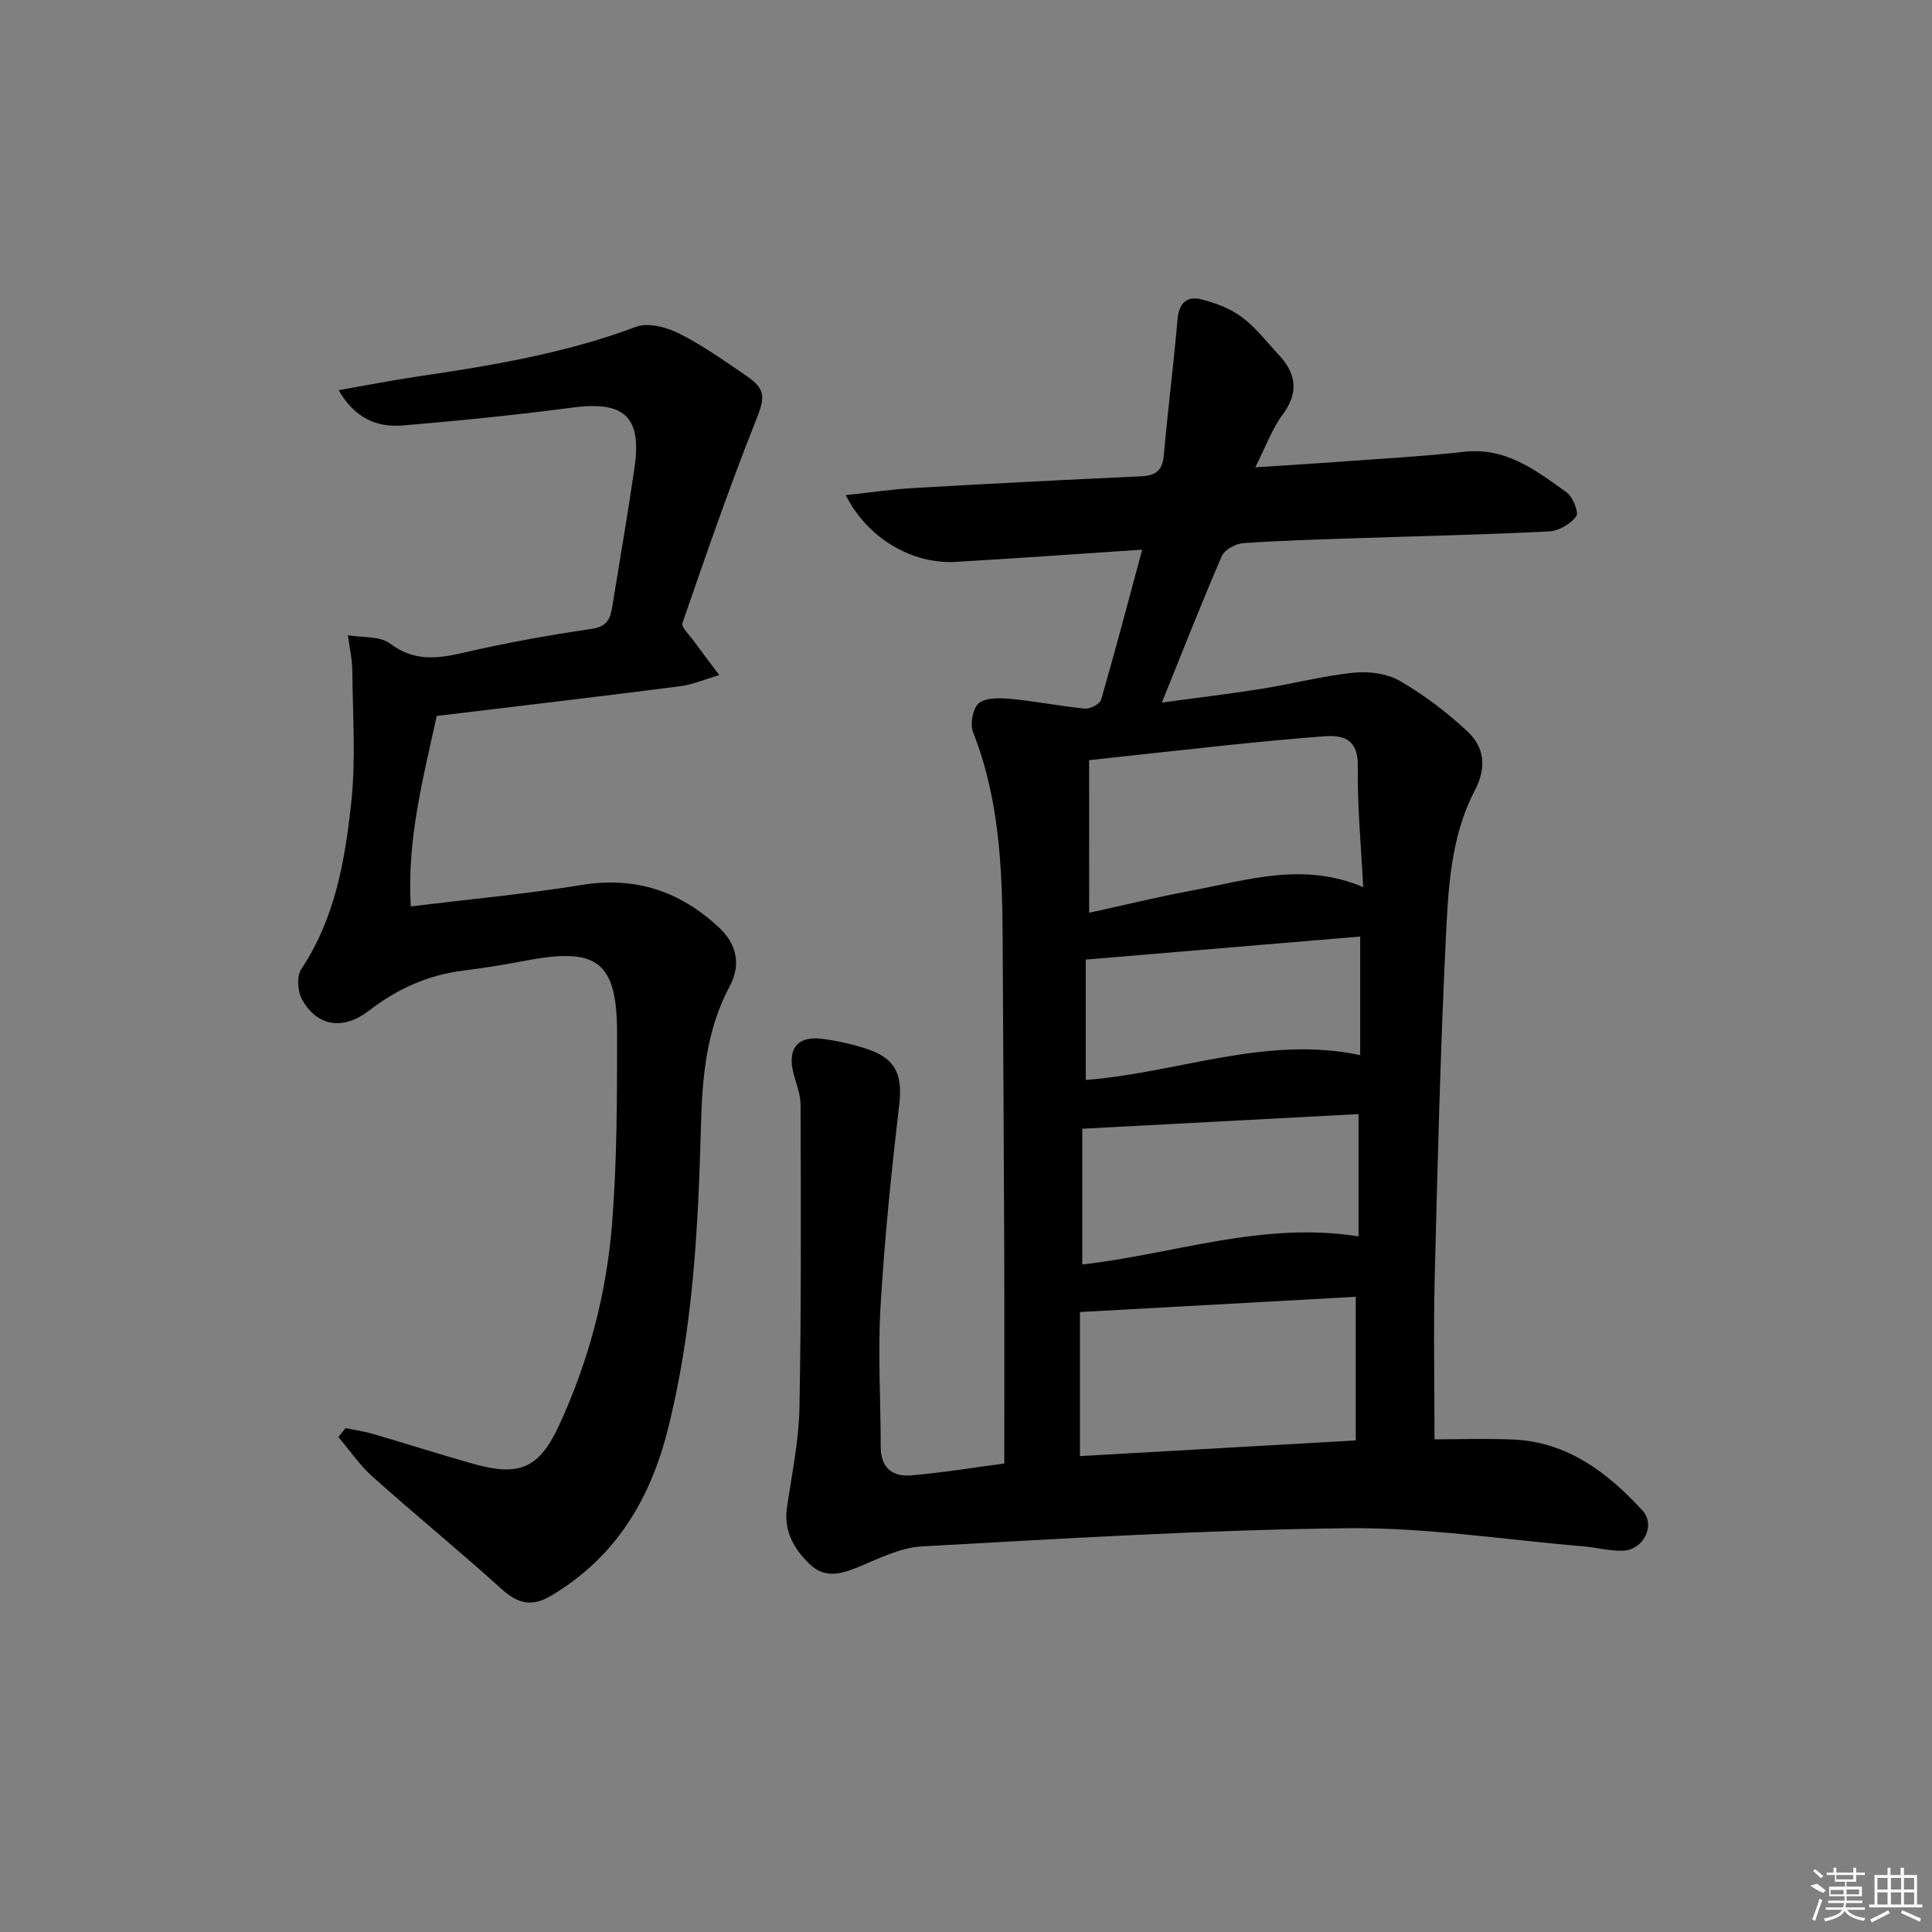
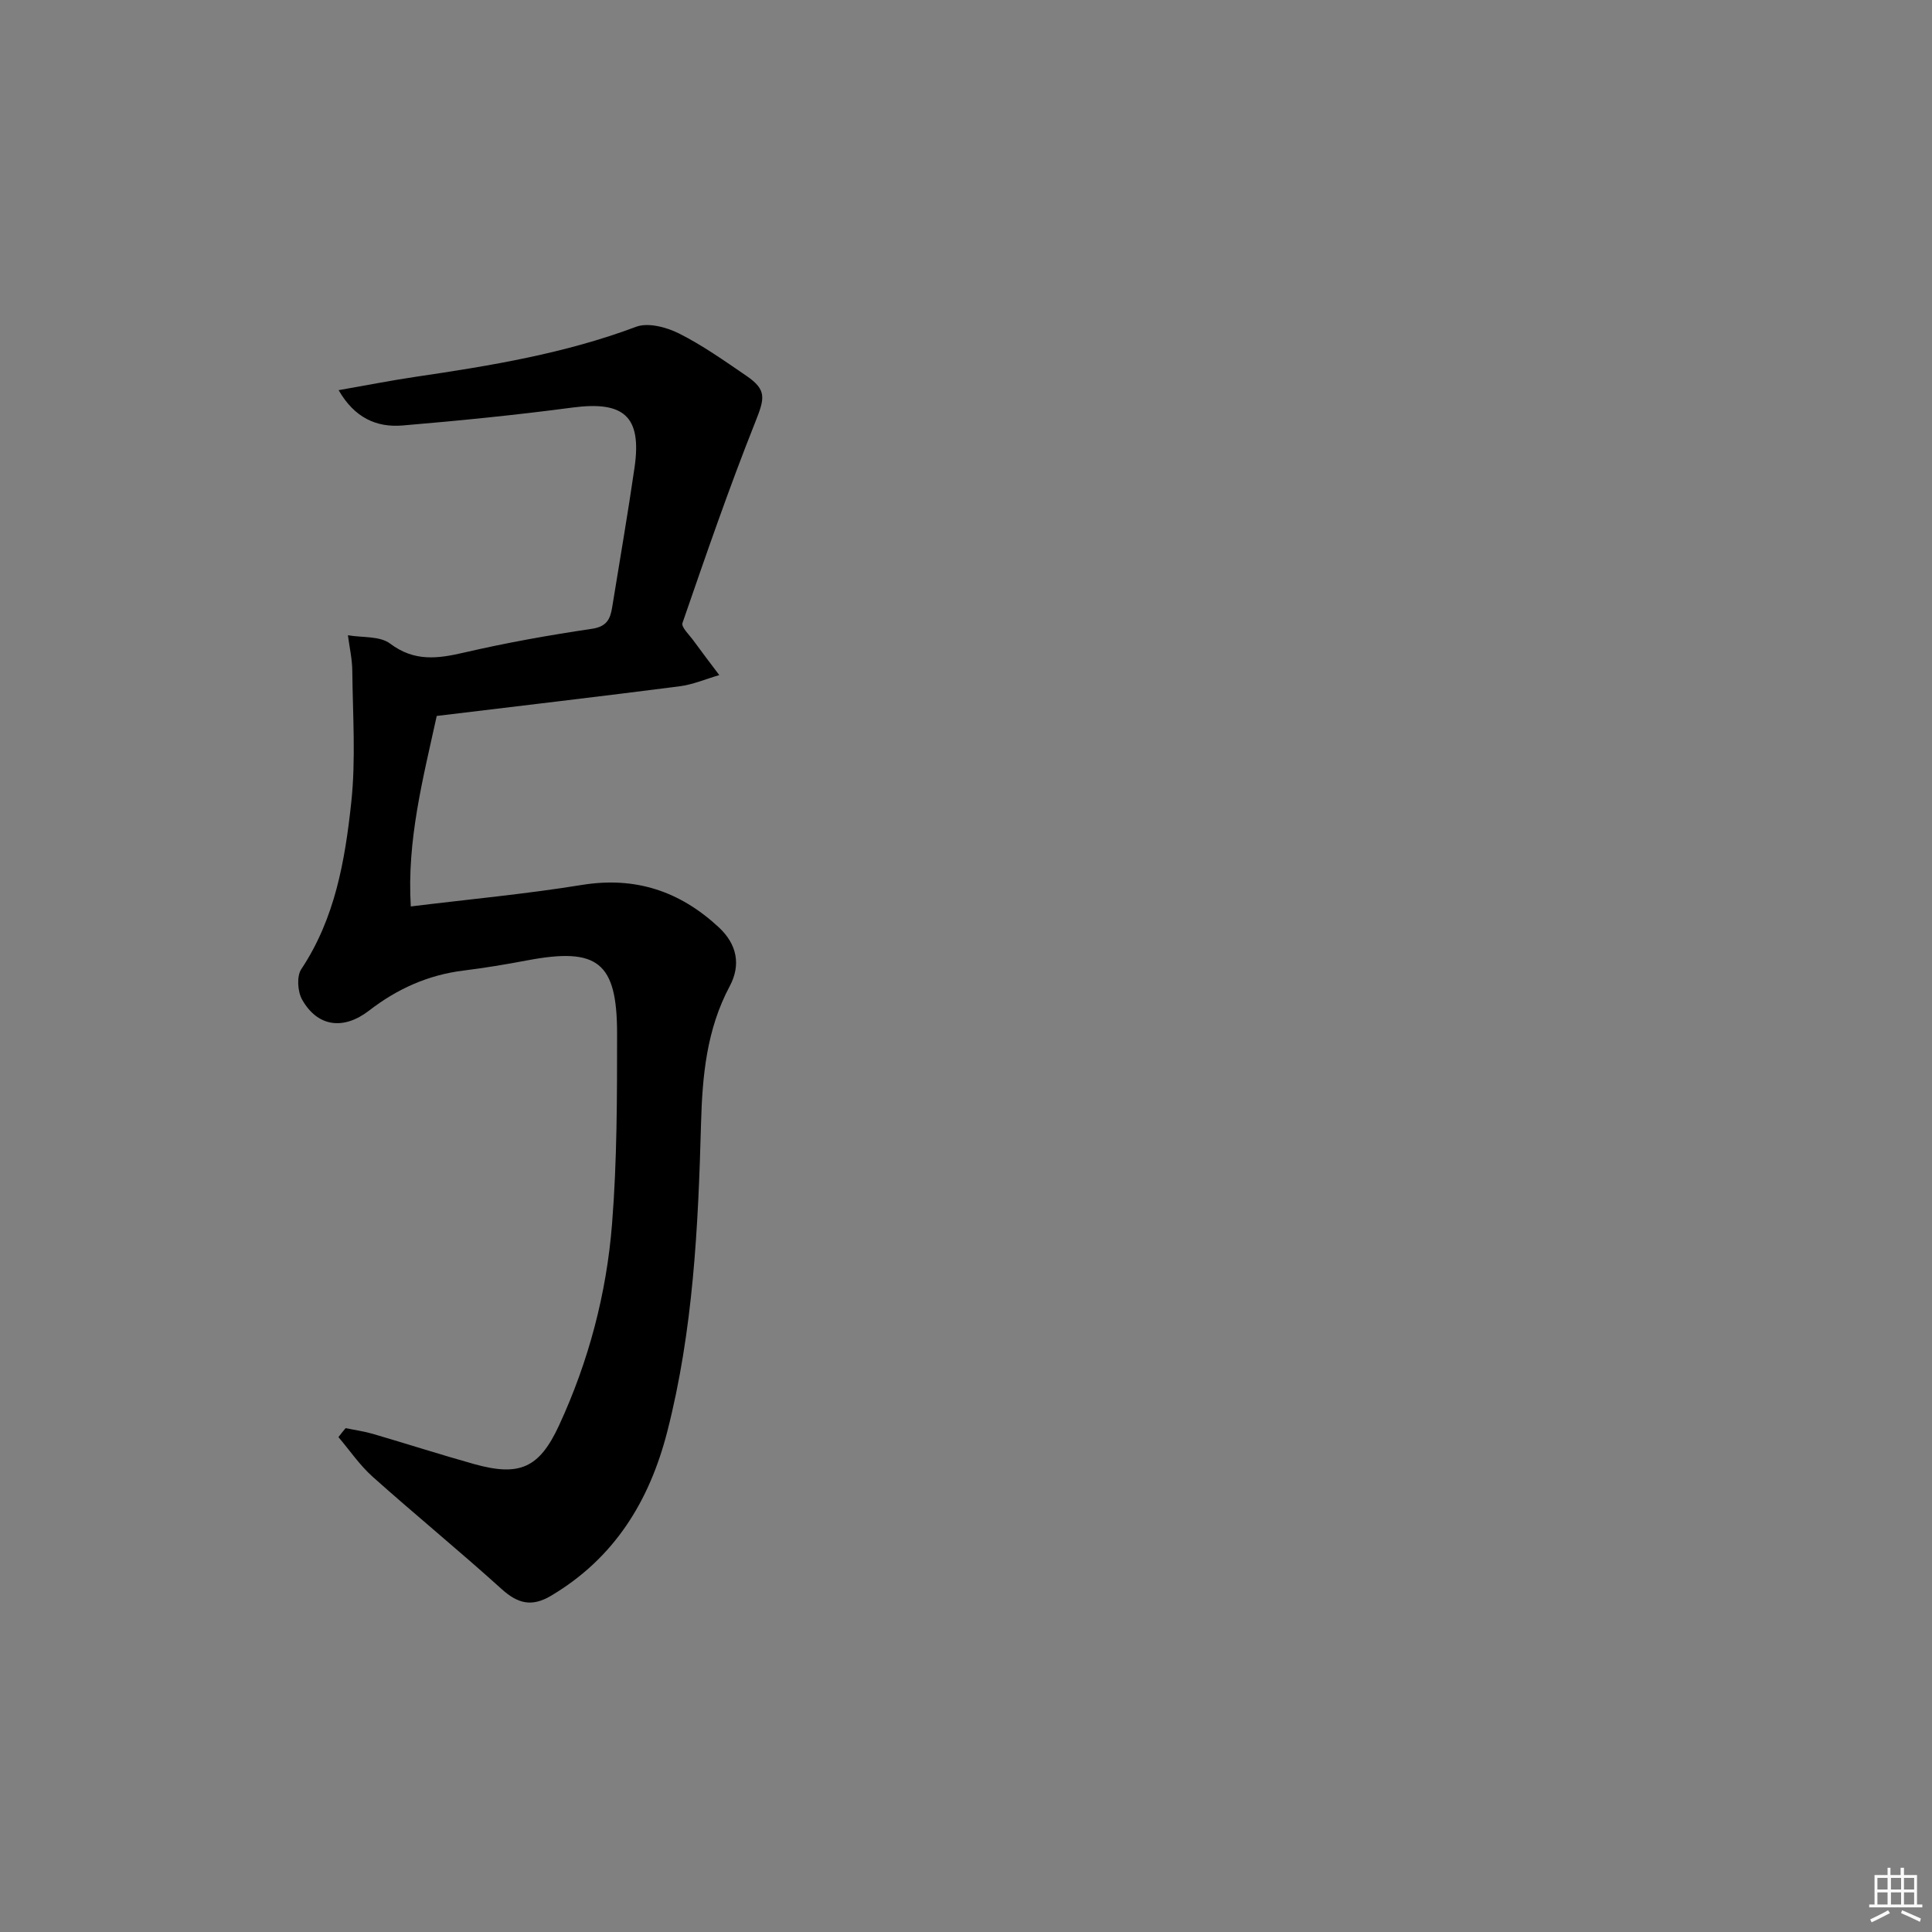
<svg xmlns="http://www.w3.org/2000/svg" enable-background="new 0 0 400 400" viewBox="0 0 400 400">
  <rect x="0" y="0" width="400" height="400" fill="#808080" stroke="none" />
-   <path d="m207.93 303c0-14.6.04-28.93-.01-43.25-.08-21.83-.22-43.65-.33-65.48-.08-14.5-.68-28.9-6.13-42.68-.67-1.69 0-5.12 1.28-6.06 1.62-1.19 4.54-1.02 6.84-.8 5.02.48 10 1.5 15.02 1.98 1.1.1 3.11-.94 3.37-1.83 2.94-10.14 5.62-20.36 8.51-31.08-13.39.89-25.95 1.79-38.53 2.53-9.11.53-18.37-4.89-22.85-13.82 4.97-.53 9.58-1.21 14.22-1.48 15.61-.9 31.22-1.69 46.84-2.41 2.99-.14 4.51-1.08 4.79-4.31.83-9.42 2.04-18.8 2.85-28.22.28-3.28 1.9-4.82 4.77-4.14 2.98.71 6.09 1.89 8.52 3.69 2.89 2.14 5.16 5.14 7.65 7.81 3.64 3.9 4.22 7.81.8 12.42-2.19 2.96-3.48 6.6-5.65 10.88 6.64-.43 12.04-.75 17.42-1.15 8.62-.64 17.26-1.1 25.84-2.06 8.67-.98 14.88 3.87 21.19 8.39 1.3.93 2.59 4.18 2 4.97-1.18 1.59-3.61 3.02-5.59 3.12-13.12.67-26.27.95-39.4 1.39-7.98.27-15.97.48-23.93 1.04-1.59.11-3.89 1.36-4.46 2.69-4.16 9.58-7.96 19.31-12.41 30.32 7.49-1.02 14.09-1.81 20.65-2.85 6.39-1.02 12.7-2.68 19.12-3.34 3.13-.32 6.89.19 9.55 1.73 4.98 2.89 9.68 6.46 13.89 10.38 3.54 3.29 4.11 7.43 1.6 12.24-5.14 9.83-5.55 20.85-6.06 31.59-1.11 23.1-1.68 46.23-2.26 69.35-.27 10.93-.04 21.88-.04 33.44 5.07 0 10.69-.2 16.28.04 11.27.5 19.56 6.85 26.77 14.69 2.81 3.06.19 8.18-4.03 8.33-2.77.09-5.57-.69-8.36-.92-16.21-1.36-32.44-3.92-48.64-3.74-29.41.33-58.81 2.15-88.2 3.77-4.46.25-8.89 2.53-13.16 4.29-3.63 1.49-6.98 2.38-10.12-.71-3.21-3.16-5.29-6.78-4.61-11.57.98-6.88 2.46-13.77 2.59-20.67.39-20.94.29-41.89.23-62.84-.01-2.25-1.01-4.5-1.54-6.76-1.15-4.88 1.01-7.49 6.03-6.83 3.28.43 6.58 1.16 9.69 2.25 5.76 2.03 6.95 5.54 6.23 11.6-1.64 13.84-3.04 27.73-3.86 41.64-.57 9.63.05 19.32.04 28.98 0 4.31 2.41 6.24 6.28 5.91 6.26-.52 12.48-1.56 19.31-2.46zm72.76-34.51c-19.23 1.06-38.19 2.11-57.1 3.15v29.83c19.26-1.09 38.1-2.16 57.1-3.24 0-9.87 0-19.63 0-29.74zm-55.19-79.51c7.14-1.56 14.2-3.29 21.33-4.62 11.48-2.15 22.94-5.96 35.4-.7-.43-8.71-1.23-16.79-1.1-24.87.09-5.41-2.51-6.67-6.92-6.35-6.28.46-12.55 1.07-18.82 1.71-9.83 1.02-19.65 2.12-29.9 3.23.01 10.75.01 21 .01 31.6zm-1.43 72.81c18.96-2.11 37.25-8.99 57.2-5.81 0-8.43 0-16.79 0-25.32-18.89 1-37.72 2-57.2 3.03zm57.54-43.34c0-8.06 0-15.98 0-24.55-19.02 1.6-37.6 3.15-56.81 4.77v24.92c18.97-1.43 37.22-9.28 56.81-5.14z" />
-   <path d="m71.56 295.68c1.87.39 3.78.65 5.61 1.18 7.01 2.05 13.96 4.29 20.99 6.26 9.4 2.62 13.49.86 17.6-8.04 6.11-13.23 9.82-27.25 10.96-41.71 1.04-13.08 1.04-26.26 1.04-39.4 0-14.8-4.05-17.88-18.58-15.14-4.4.83-8.82 1.57-13.26 2.12-7.31.91-13.7 3.79-19.49 8.27-5.33 4.12-10.7 3.38-13.88-2.26-.94-1.67-1.15-4.84-.17-6.31 6.98-10.49 9.05-22.47 10.34-34.48.97-8.99.31-18.16.22-27.25-.02-2.47-.59-4.94-.91-7.4 2.96.52 6.6.12 8.74 1.73 5.02 3.78 9.85 3.13 15.35 1.85 8.72-2.02 17.56-3.6 26.42-4.91 3.08-.45 3.81-2.02 4.2-4.44 1.56-9.66 3.24-19.31 4.64-28.99 1.52-10.56-2.2-13.79-12.86-12.38-11.68 1.55-23.43 2.72-35.17 3.71-5.39.45-9.95-1.58-13.24-7.31 5.74-1 10.86-2.02 16.03-2.78 15.45-2.28 30.8-4.8 45.55-10.34 2.48-.93 6.27.07 8.87 1.37 4.88 2.45 9.4 5.66 13.93 8.75 4.35 2.96 3.83 4.7 1.86 9.66-5.45 13.68-10.24 27.62-15.05 41.54-.3.85 1.41 2.45 2.27 3.64 1.75 2.41 3.56 4.77 5.35 7.15-2.75.8-5.46 1.97-8.27 2.33-16.62 2.13-33.26 4.08-50.23 6.13-2.85 13.01-6.2 25.77-5.37 39.44 12.11-1.49 23.82-2.57 35.4-4.45 11.1-1.8 20.3 1.28 28.36 8.76 3.81 3.54 4.61 7.81 2.27 12.2-4.79 8.97-5.67 18.58-5.94 28.48-.58 21.42-1.63 42.82-6.99 63.74-3.7 14.43-10.97 26.22-24.09 34-3.97 2.35-6.86 1.62-10.2-1.4-8.75-7.91-17.89-15.38-26.69-23.24-2.68-2.39-4.75-5.46-7.1-8.22.47-.64.98-1.25 1.49-1.86z" />
+   <path d="m71.56 295.68c1.87.39 3.78.65 5.61 1.18 7.01 2.05 13.96 4.29 20.99 6.26 9.4 2.62 13.49.86 17.6-8.04 6.11-13.23 9.82-27.25 10.96-41.71 1.04-13.08 1.04-26.26 1.04-39.4 0-14.8-4.05-17.88-18.58-15.14-4.4.83-8.82 1.57-13.26 2.12-7.31.91-13.7 3.79-19.49 8.27-5.33 4.12-10.7 3.38-13.88-2.26-.94-1.67-1.15-4.84-.17-6.31 6.98-10.49 9.05-22.47 10.34-34.48.97-8.99.31-18.16.22-27.25-.02-2.47-.59-4.94-.91-7.4 2.96.52 6.6.12 8.74 1.73 5.02 3.78 9.85 3.13 15.35 1.85 8.72-2.02 17.56-3.6 26.42-4.91 3.08-.45 3.81-2.02 4.2-4.44 1.56-9.66 3.24-19.31 4.64-28.99 1.52-10.56-2.2-13.79-12.86-12.38-11.68 1.55-23.43 2.72-35.17 3.71-5.39.45-9.95-1.58-13.24-7.31 5.74-1 10.86-2.02 16.03-2.78 15.45-2.28 30.8-4.8 45.55-10.34 2.48-.93 6.27.07 8.87 1.37 4.88 2.45 9.4 5.66 13.93 8.75 4.35 2.96 3.83 4.7 1.86 9.66-5.45 13.68-10.24 27.62-15.05 41.54-.3.85 1.41 2.45 2.27 3.64 1.75 2.41 3.56 4.77 5.35 7.15-2.75.8-5.46 1.97-8.27 2.33-16.62 2.13-33.26 4.08-50.23 6.13-2.85 13.01-6.2 25.77-5.37 39.44 12.11-1.49 23.82-2.57 35.4-4.45 11.1-1.8 20.3 1.28 28.36 8.76 3.81 3.54 4.61 7.81 2.27 12.2-4.79 8.97-5.67 18.58-5.94 28.48-.58 21.42-1.63 42.82-6.99 63.74-3.7 14.43-10.97 26.22-24.09 34-3.97 2.35-6.86 1.62-10.2-1.4-8.75-7.91-17.89-15.38-26.69-23.24-2.68-2.39-4.75-5.46-7.1-8.22.47-.64.98-1.25 1.49-1.86" />
  <g fill="#fafafa">
-     <path d="m374.8 390.4 1.4-.4c.7.5 1.3 1 1.8 1.4l-.5.5c-1.5-.6-2.1-1.1-2.7-1.5zm1 7.3-.6-.3c.5-1.4 1.1-2.8 1.5-4.3.2.1.4.2.6.3-.5 1.3-1 2.8-1.5 4.3zm-.4-10.3.4-.4c.4.3 1 .8 1.7 1.4l-.5.5c-.4-.5-1-1-1.6-1.5zm2.5.3h1.7v-1h.6v1h3.5v-1h.6v1h1.8v.5h-1.8v1.4h-2v1h3.2v2h-3.2v.9h3.3v.5h-3.4c0 .3-.1.6-.1.9h4v.5h-3.7c.7.9 1.9 1.5 3.8 1.7-.1.2-.2.4-.3.6-2.1-.4-3.5-1.1-4-2.1-.4 1-1.8 1.7-4 2.2-.1-.2-.2-.4-.3-.6 2.1-.4 3.4-1 3.8-1.8h-3.4v-.5h3.6c.1-.3.1-.6.2-.9h-3.3v-.5h3.4c0-.3 0-.6 0-.9h-3.2v-2h3.3v-1h-2.1v-1.4h-1.7v-.5zm1.1 3.5v1h2.7c0-.3 0-.4 0-.4 0-.1 0-.2 0-.2 0-.1 0-.2 0-.3h-2.7zm1.2-3v.9h3.5v-.9zm4.7 3h-2.6v.6.4h2.6z" />
    <path d="m393.6 386.7h.6v1.5h2.7v6.1h1.1v.6h-11v-.6h1.1v-6.1h2.7v-1.5h.6v1.5h2.1v-1.5zm-2.7 8.8.4.6c-1.2.6-2.5 1.3-3.8 1.9-.1-.2-.2-.4-.3-.6 1.2-.6 2.5-1.2 3.7-1.9zm-2.2-6.7v2.4h2.1v-2.4zm0 3v2.5h2.1v-2.5zm2.8-3v2.4h2.1v-2.4zm0 3v2.5h2.1v-2.5zm6 6.1c-1.4-.7-2.7-1.3-3.9-1.8l.2-.6c1.5.6 2.7 1.2 3.9 1.7zm-1.2-9.1h-2.1v2.4h2.1zm-2.1 3v2.5h2.1v-2.5z" />
  </g>
</svg>